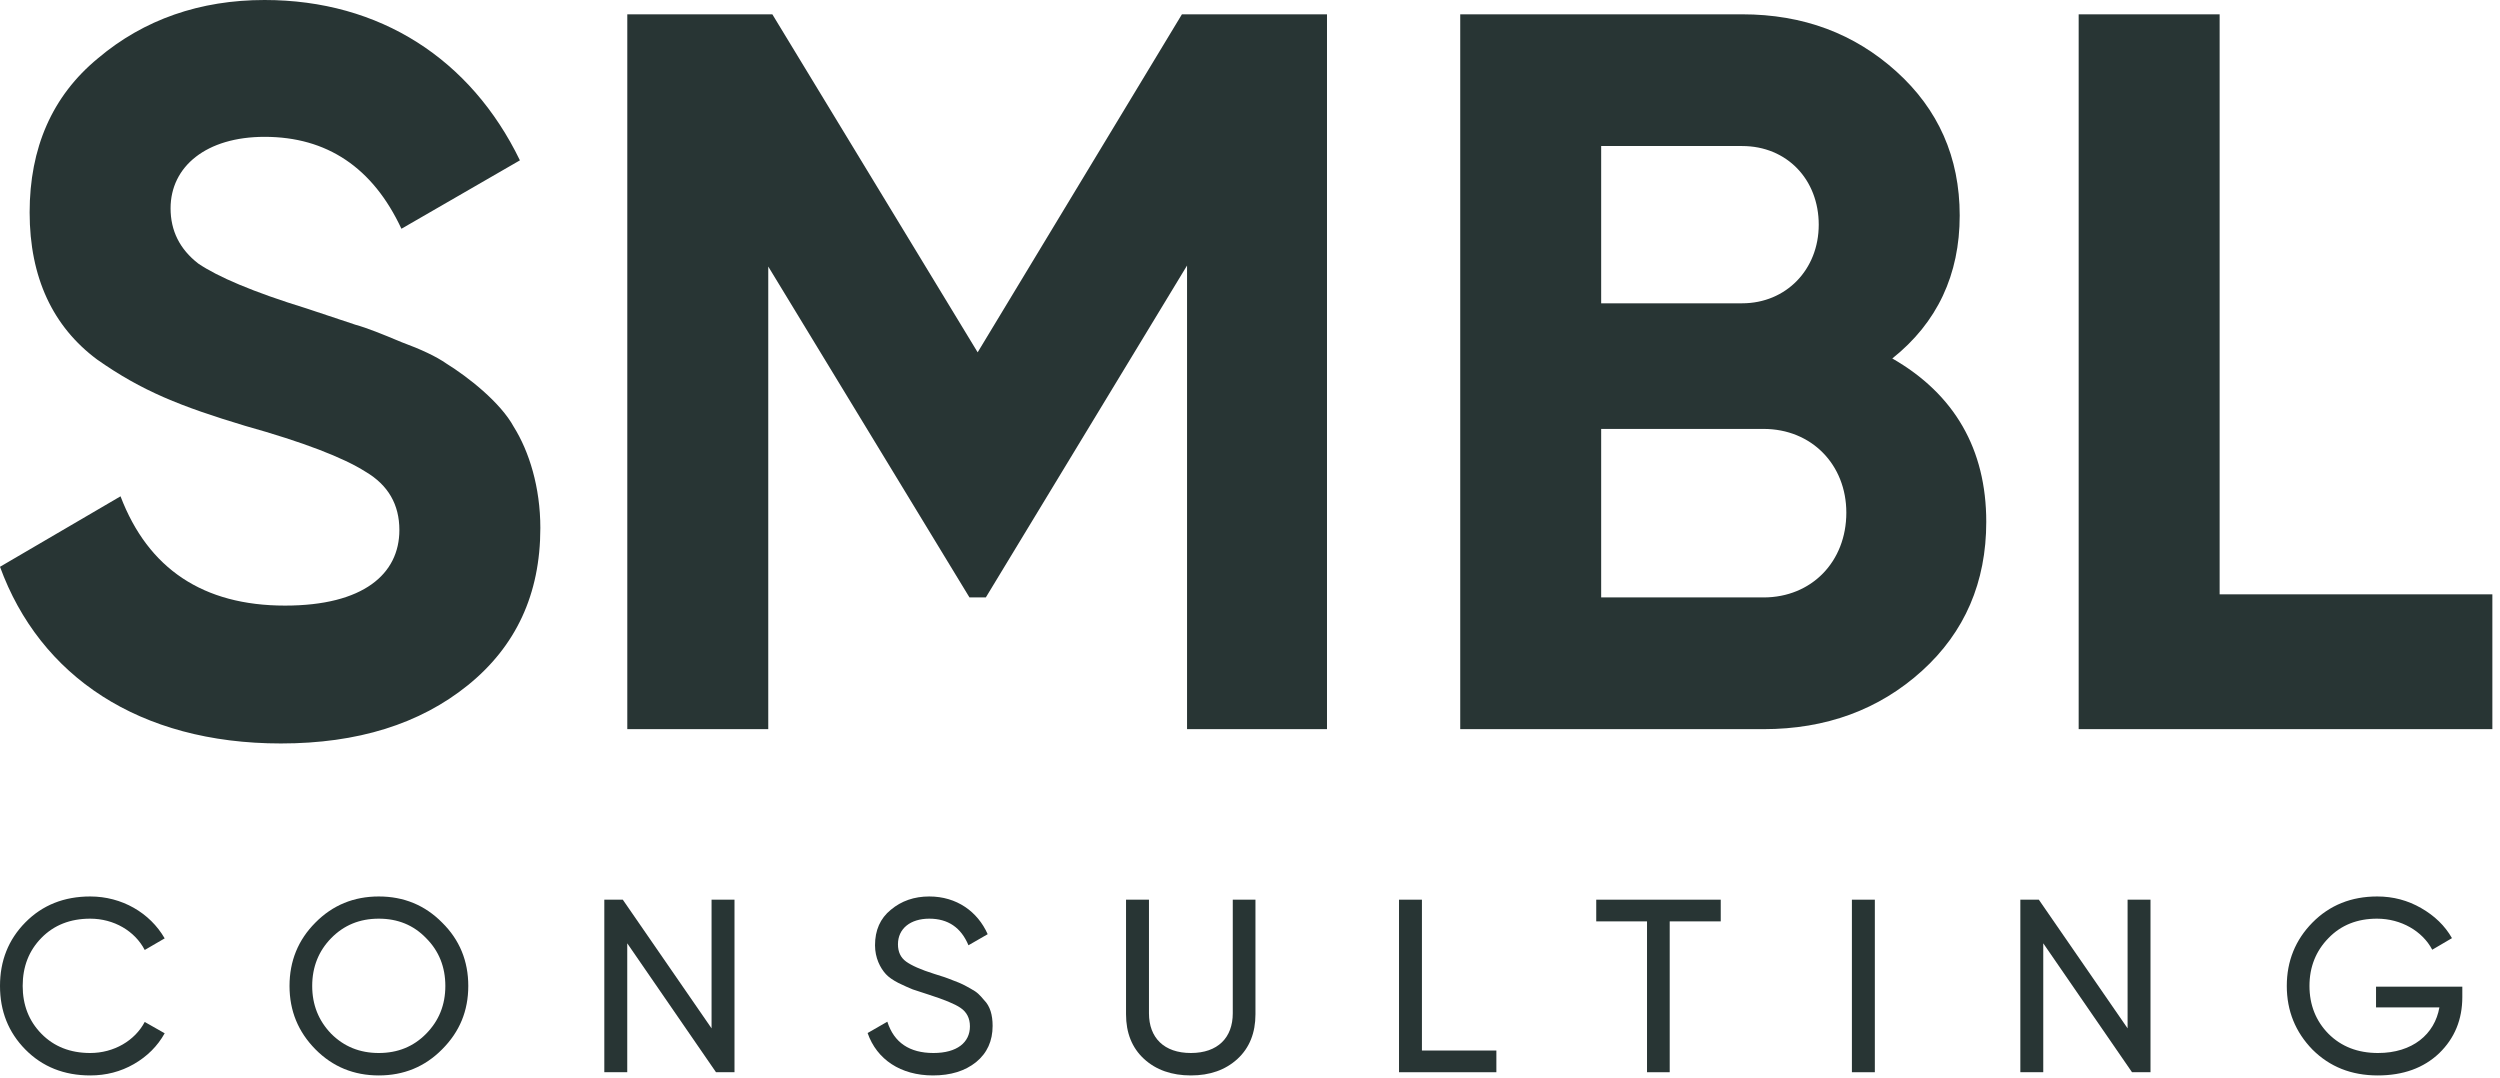
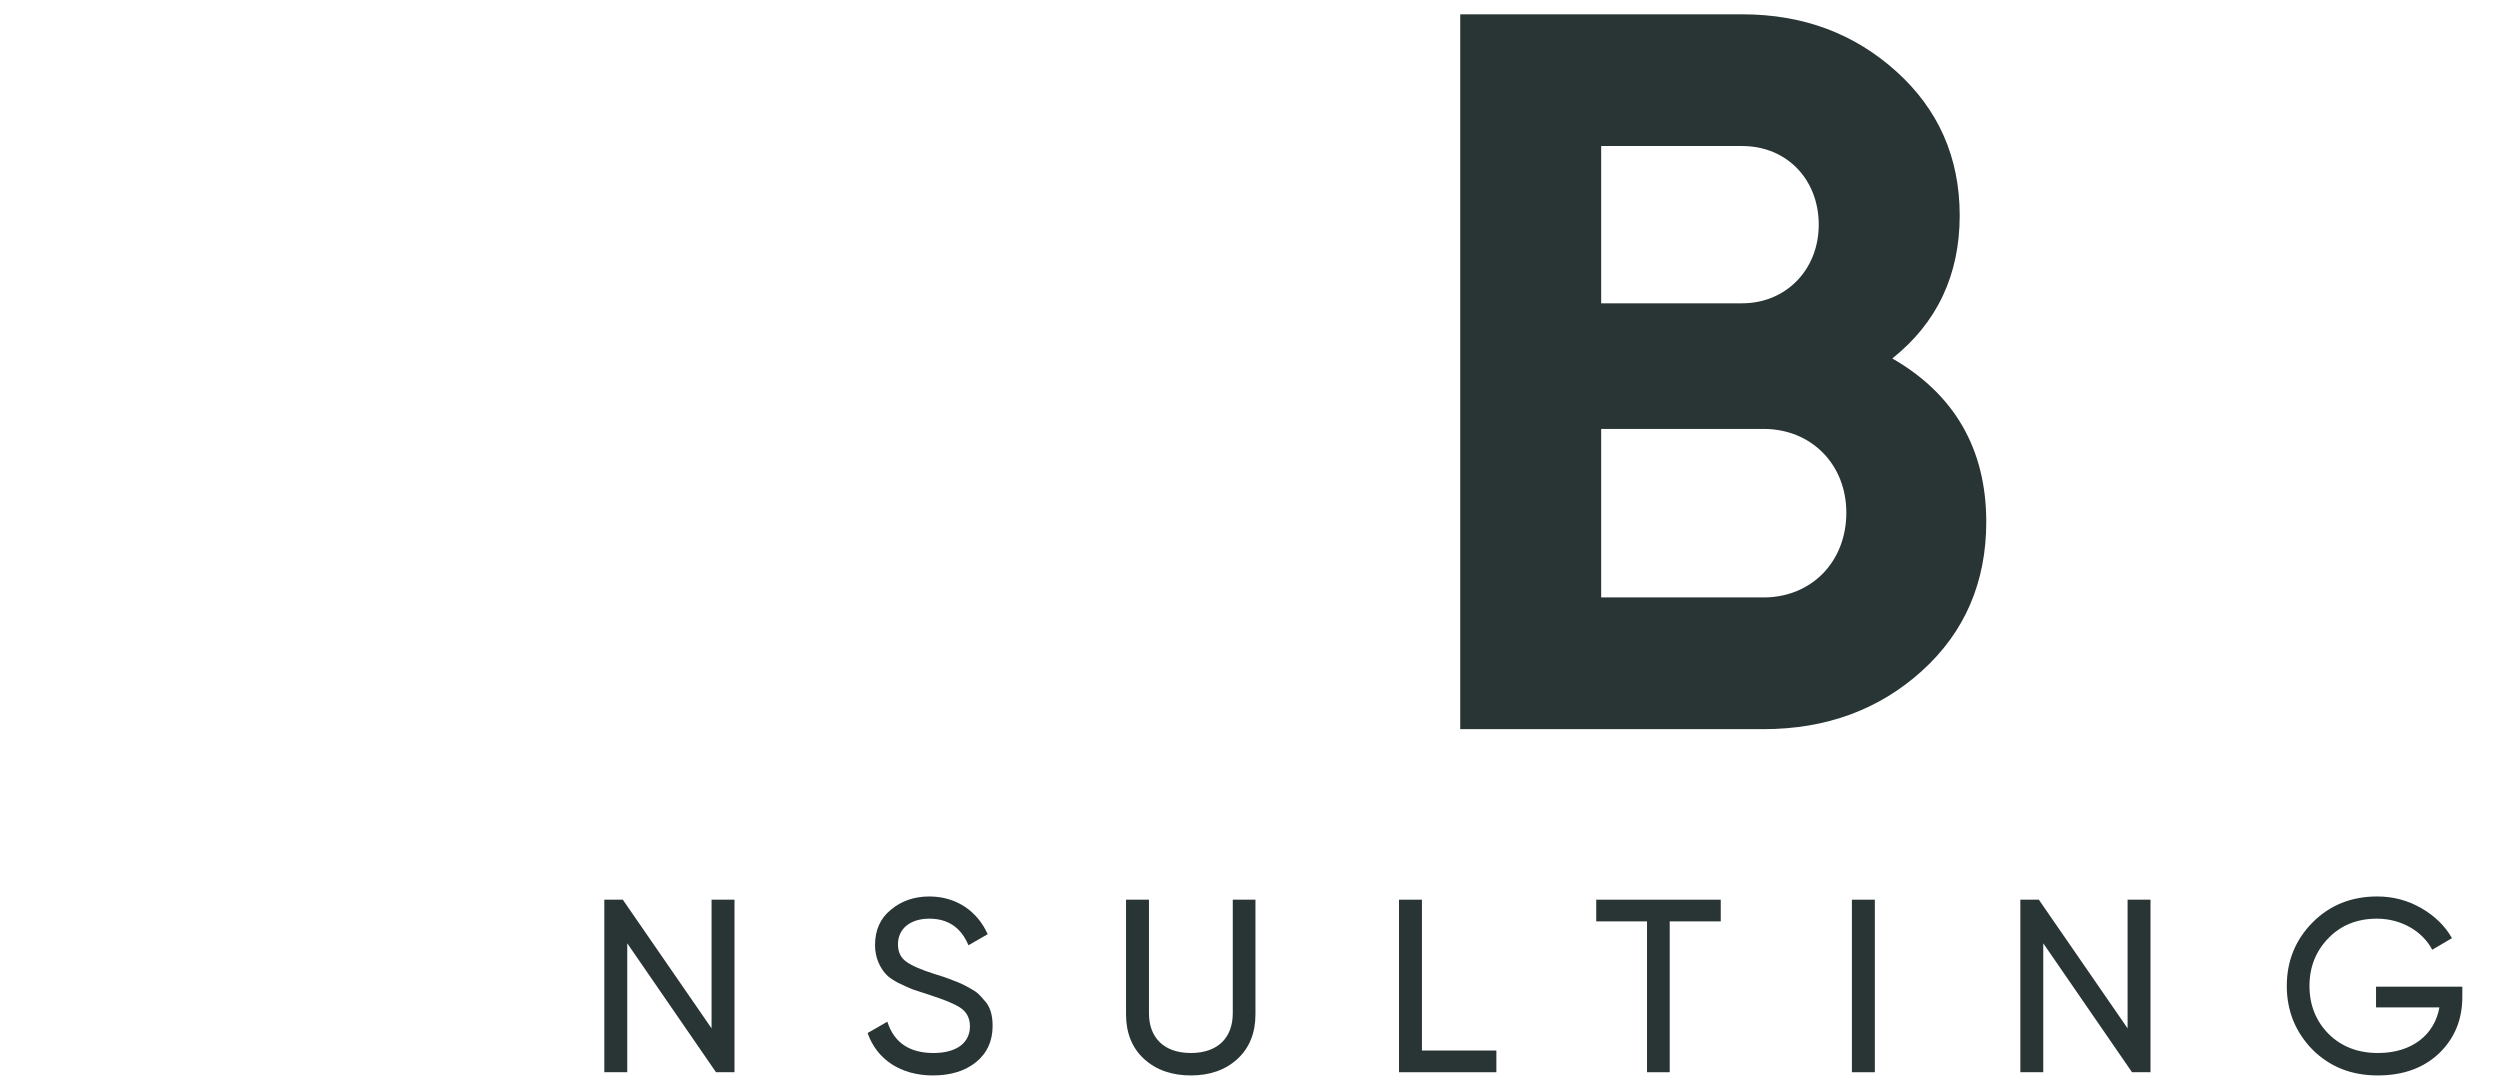
<svg xmlns="http://www.w3.org/2000/svg" width="109" height="47" viewBox="0 0 109 47" fill="none">
  <g clip-path="url(#clip0_182_6)">
-     <path d="M12.247 32.415C15.587 32.415 18.304 31.569 20.397 29.877C22.49 28.185 23.559 25.914 23.559 23.02C23.559 21.239 23.069 19.68 22.401 18.612C21.822 17.543 20.397 16.43 19.462 15.851C19.017 15.539 18.349 15.228 17.502 14.916C16.656 14.56 15.988 14.293 15.498 14.159L13.361 13.447C11.045 12.734 9.486 12.066 8.64 11.488C7.838 10.864 7.437 10.063 7.437 9.083C7.437 7.258 8.996 5.966 11.535 5.966C14.251 5.966 16.255 7.302 17.502 9.974L22.668 6.991C20.531 2.582 16.567 0 11.535 0C8.729 0 6.279 0.846 4.275 2.538C2.271 4.185 1.292 6.456 1.292 9.261C1.292 12.111 2.316 14.248 4.231 15.673C6.19 17.053 7.883 17.721 10.688 18.567C13.227 19.279 14.964 19.947 15.944 20.571C16.923 21.15 17.413 21.996 17.413 23.109C17.413 25.023 15.854 26.404 12.425 26.404C8.862 26.404 6.458 24.801 5.255 21.639L0 24.712C1.737 29.476 6.057 32.415 12.247 32.415Z" fill="#283534" />
-     <path d="M51.532 0.624L42.626 15.361L33.674 0.624H27.35V31.791H33.496V11.621L42.269 26.048H42.982L51.755 11.577V31.791H57.857V0.624H51.532Z" fill="#283534" />
    <path d="M82.504 15.629C84.463 14.07 85.443 11.977 85.443 9.395C85.443 6.857 84.508 4.764 82.682 3.117C80.856 1.47 78.629 0.624 75.957 0.624H63.666V31.791H76.892C79.609 31.791 81.925 30.945 83.795 29.253C85.666 27.561 86.601 25.38 86.601 22.753C86.601 19.591 85.221 17.187 82.504 15.629ZM75.957 6.367C77.917 6.367 79.297 7.837 79.297 9.796C79.297 11.755 77.872 13.224 75.957 13.224H69.811V6.367H75.957ZM69.811 26.048V18.701H76.892C78.985 18.701 80.5 20.259 80.5 22.352C80.5 24.489 78.985 26.048 76.892 26.048H69.811Z" fill="#283534" />
-     <path d="M96.776 0.624H90.63V31.791H108.667V25.914H96.776V0.624Z" fill="#283534" />
-     <path d="M3.934 46.889C4.622 46.889 5.256 46.727 5.837 46.394C6.417 46.061 6.869 45.61 7.18 45.051L6.31 44.557C5.88 45.373 4.966 45.911 3.934 45.911C3.064 45.911 2.354 45.631 1.806 45.072C1.258 44.514 0.989 43.815 0.989 42.987C0.989 42.149 1.258 41.451 1.806 40.892C2.354 40.333 3.064 40.054 3.934 40.054C4.966 40.054 5.88 40.591 6.31 41.419L7.18 40.913C6.536 39.796 5.31 39.086 3.934 39.086C2.795 39.086 1.849 39.463 1.107 40.215C0.365 40.967 0 41.891 0 42.987C0 44.084 0.365 45.008 1.107 45.76C1.849 46.512 2.795 46.889 3.934 46.889Z" fill="#283534" />
-     <path d="M12.623 42.987C12.623 44.073 13 44.986 13.752 45.75C14.505 46.512 15.429 46.889 16.515 46.889C17.6 46.889 18.525 46.512 19.277 45.75C20.041 44.986 20.417 44.073 20.417 42.987C20.417 41.902 20.041 40.978 19.277 40.225C18.525 39.463 17.6 39.086 16.515 39.086C15.429 39.086 14.505 39.463 13.752 40.225C13 40.978 12.623 41.902 12.623 42.987ZM19.417 42.987C19.417 43.815 19.138 44.503 18.579 45.072C18.03 45.631 17.342 45.911 16.515 45.911C15.687 45.911 14.999 45.631 14.44 45.072C13.892 44.503 13.612 43.815 13.612 42.987C13.612 42.16 13.892 41.462 14.44 40.903C14.999 40.333 15.687 40.054 16.515 40.054C17.342 40.054 18.03 40.333 18.579 40.903C19.138 41.462 19.417 42.16 19.417 42.987Z" fill="#283534" />
    <path d="M31.024 44.836L27.154 39.226H26.348V46.749H27.348V41.128L31.218 46.749H32.024V39.226H31.024V44.836Z" fill="#283534" />
    <path d="M40.677 46.889C41.451 46.889 42.074 46.695 42.558 46.308C43.042 45.911 43.278 45.384 43.278 44.728C43.278 44.256 43.171 43.869 42.902 43.6C42.719 43.385 42.623 43.267 42.322 43.106C42.031 42.944 41.945 42.891 41.569 42.751C41.386 42.676 41.258 42.633 41.172 42.601L40.731 42.461C40.15 42.278 39.742 42.096 39.505 41.924C39.269 41.752 39.151 41.504 39.151 41.171C39.151 40.483 39.699 40.054 40.516 40.054C41.333 40.054 41.902 40.44 42.225 41.214L43.063 40.731C42.623 39.742 41.709 39.086 40.516 39.086C39.86 39.086 39.301 39.28 38.839 39.667C38.377 40.043 38.151 40.559 38.151 41.214C38.151 41.762 38.377 42.203 38.624 42.472C38.742 42.601 38.925 42.73 39.172 42.858C39.419 42.977 39.634 43.074 39.795 43.138L40.516 43.374C41.15 43.579 41.612 43.761 41.881 43.944C42.15 44.127 42.289 44.395 42.289 44.75C42.289 45.449 41.73 45.911 40.699 45.911C39.656 45.911 38.979 45.459 38.688 44.546L37.828 45.04C38.226 46.19 39.269 46.889 40.677 46.889Z" fill="#283534" />
    <path d="M49.095 44.223C49.095 45.029 49.353 45.685 49.88 46.169C50.406 46.652 51.094 46.889 51.922 46.889C52.75 46.889 53.427 46.652 53.954 46.169C54.48 45.685 54.738 45.029 54.738 44.223V39.226H53.749V44.18C53.749 45.244 53.094 45.911 51.922 45.911C50.75 45.911 50.095 45.244 50.095 44.18V39.226H49.095V44.223Z" fill="#283534" />
    <path d="M61.996 39.226H60.997V46.749H65.242V45.803H61.996V39.226Z" fill="#283534" />
    <path d="M69.596 39.226V40.172H71.81V46.749H72.799V40.172H75.024V39.226H69.596Z" fill="#283534" />
    <path d="M80.743 46.749H81.743V39.226H80.743V46.749Z" fill="#283534" />
    <path d="M92.763 44.836L88.893 39.226H88.087V46.749H89.086V41.128L92.956 46.749H93.762V39.226H92.763V44.836Z" fill="#283534" />
    <path d="M103.595 43.02V43.922H106.358C106.153 45.094 105.186 45.911 103.681 45.911C102.799 45.911 102.079 45.631 101.52 45.072C100.972 44.514 100.693 43.815 100.693 42.987C100.693 42.16 100.972 41.462 101.52 40.903C102.069 40.333 102.778 40.054 103.638 40.054C104.681 40.054 105.616 40.591 106.046 41.408L106.906 40.903C106.594 40.355 106.142 39.925 105.562 39.592C104.982 39.258 104.347 39.086 103.649 39.086C102.52 39.086 101.574 39.463 100.822 40.225C100.08 40.978 99.704 41.902 99.704 42.987C99.704 44.073 100.08 44.997 100.822 45.76C101.574 46.512 102.52 46.889 103.67 46.889C104.777 46.889 105.669 46.566 106.347 45.922C107.024 45.266 107.357 44.449 107.357 43.471V43.02H103.595Z" fill="#283534" />
  </g>
  <defs>
    <clipPath id="clip0_182_6">
      <rect width="108.667" height="47" fill="white" />
    </clipPath>
  </defs>
</svg>